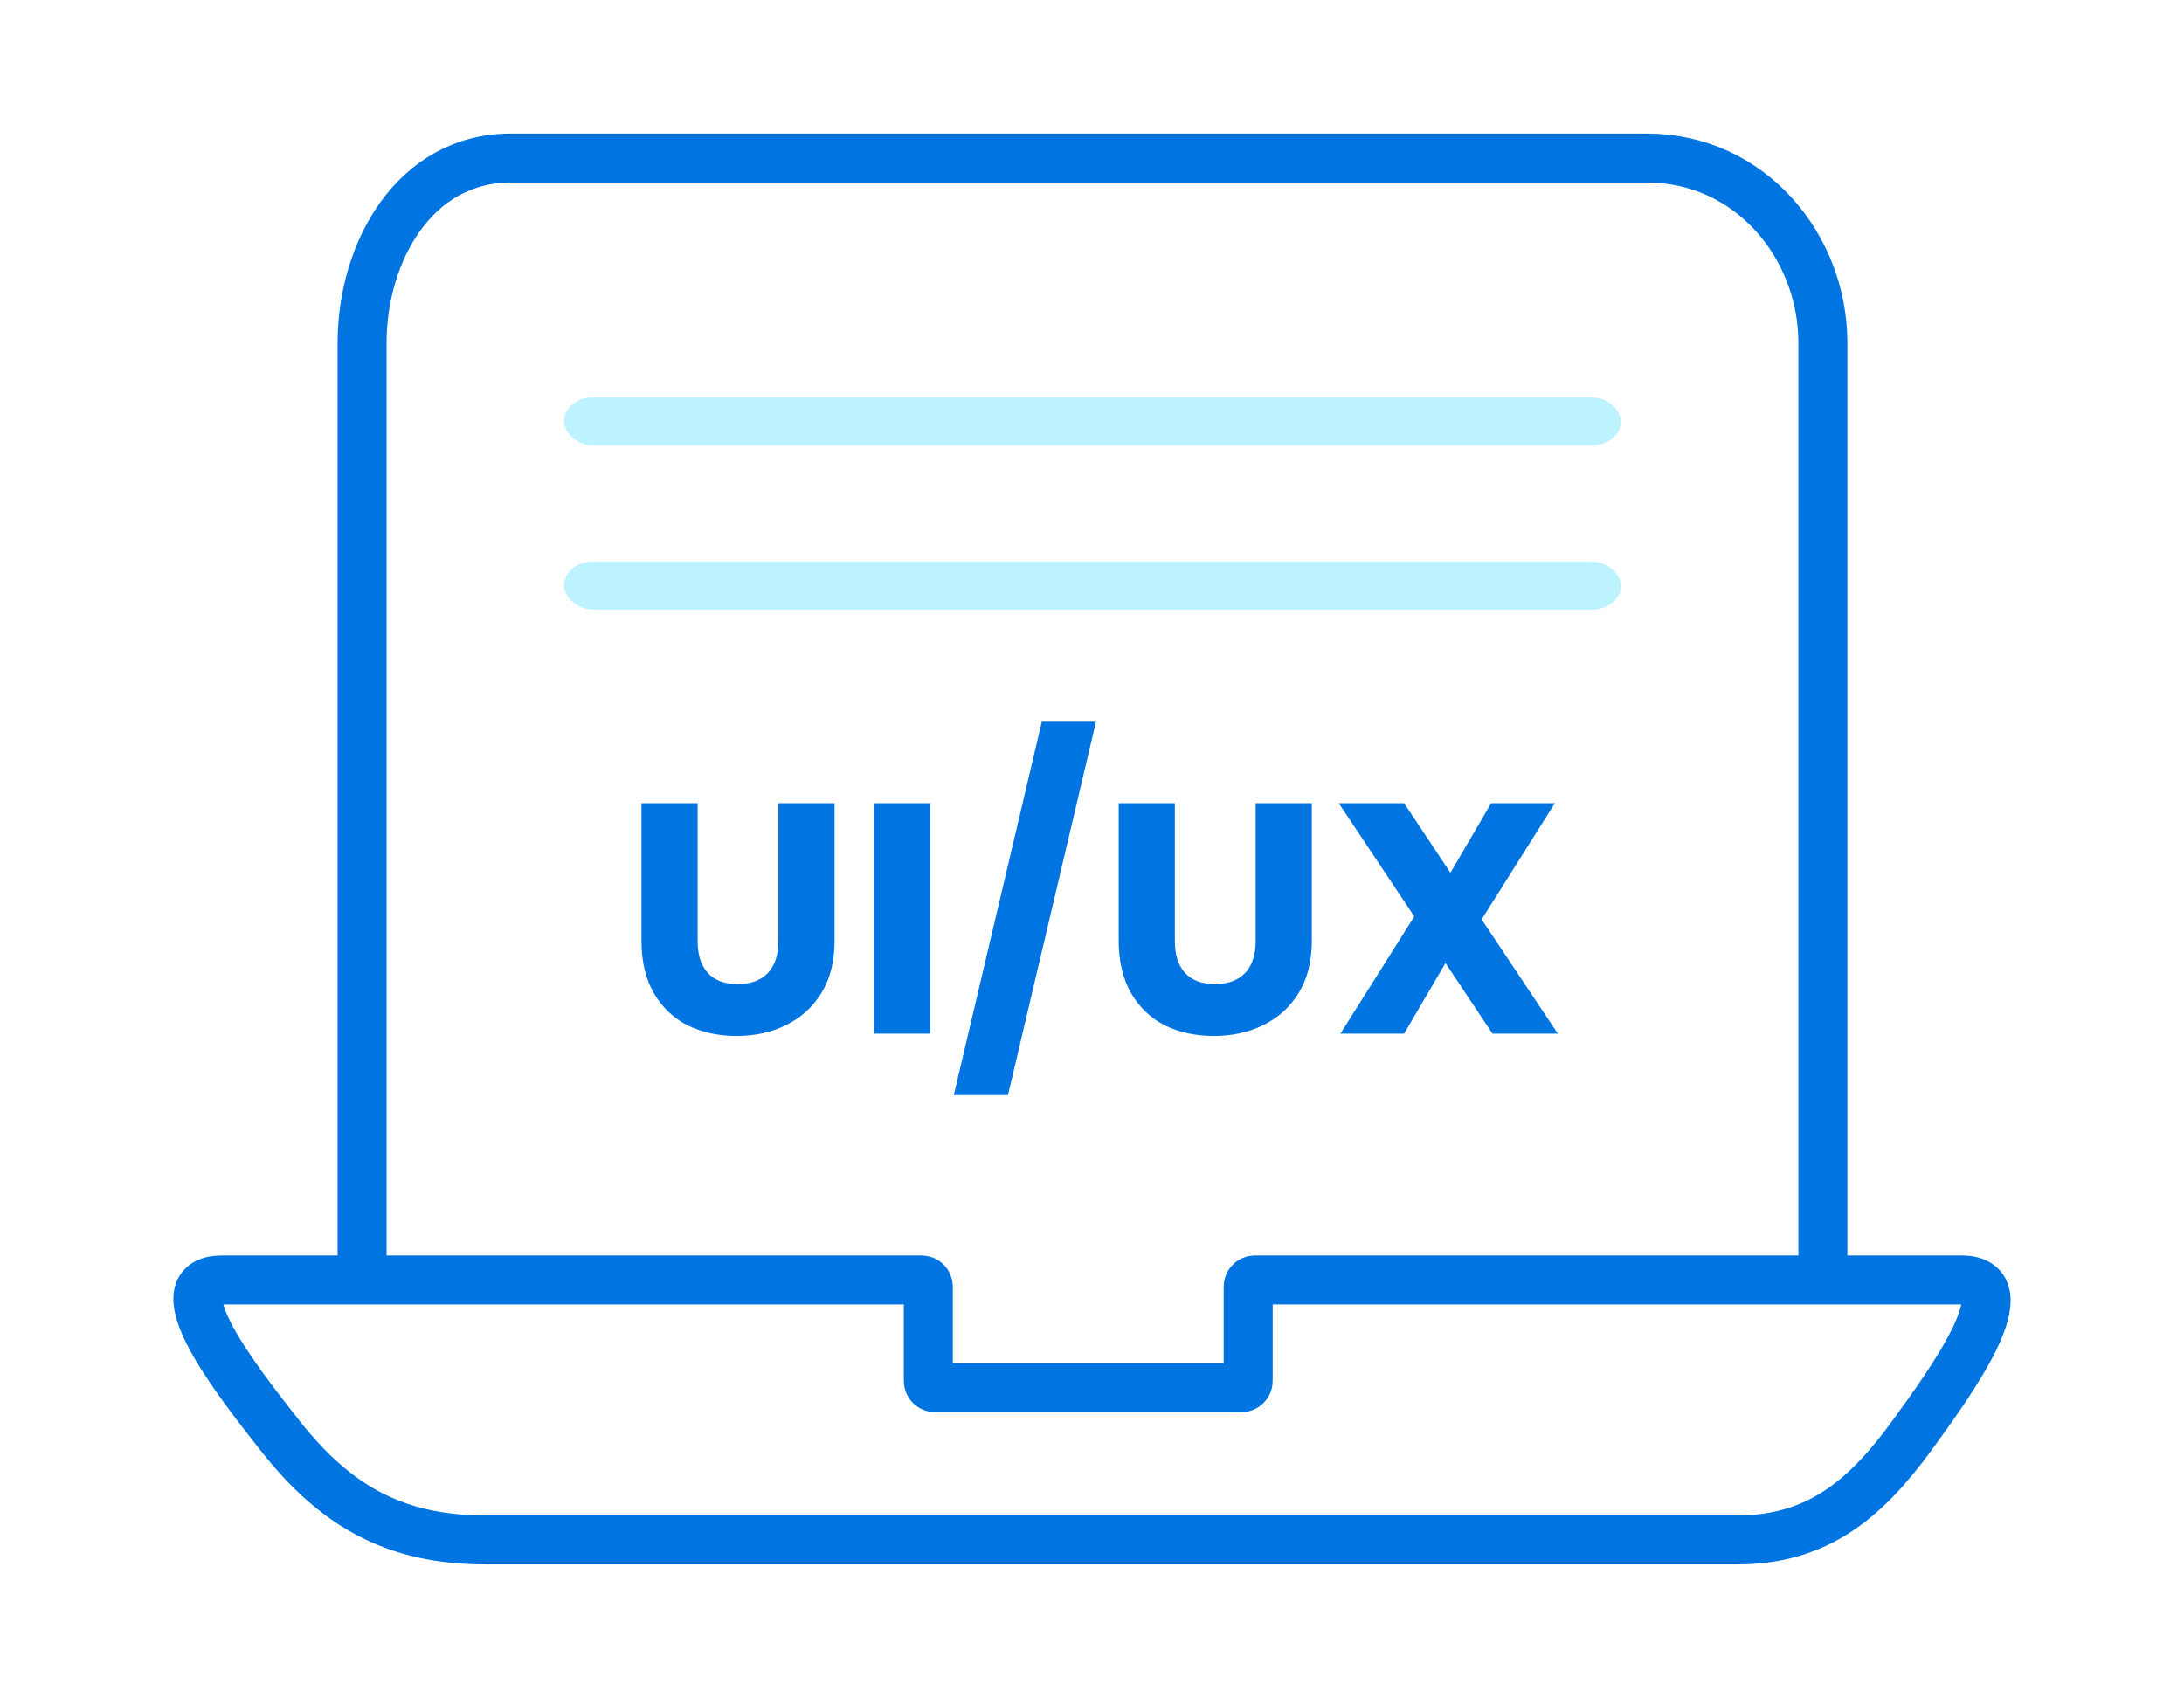
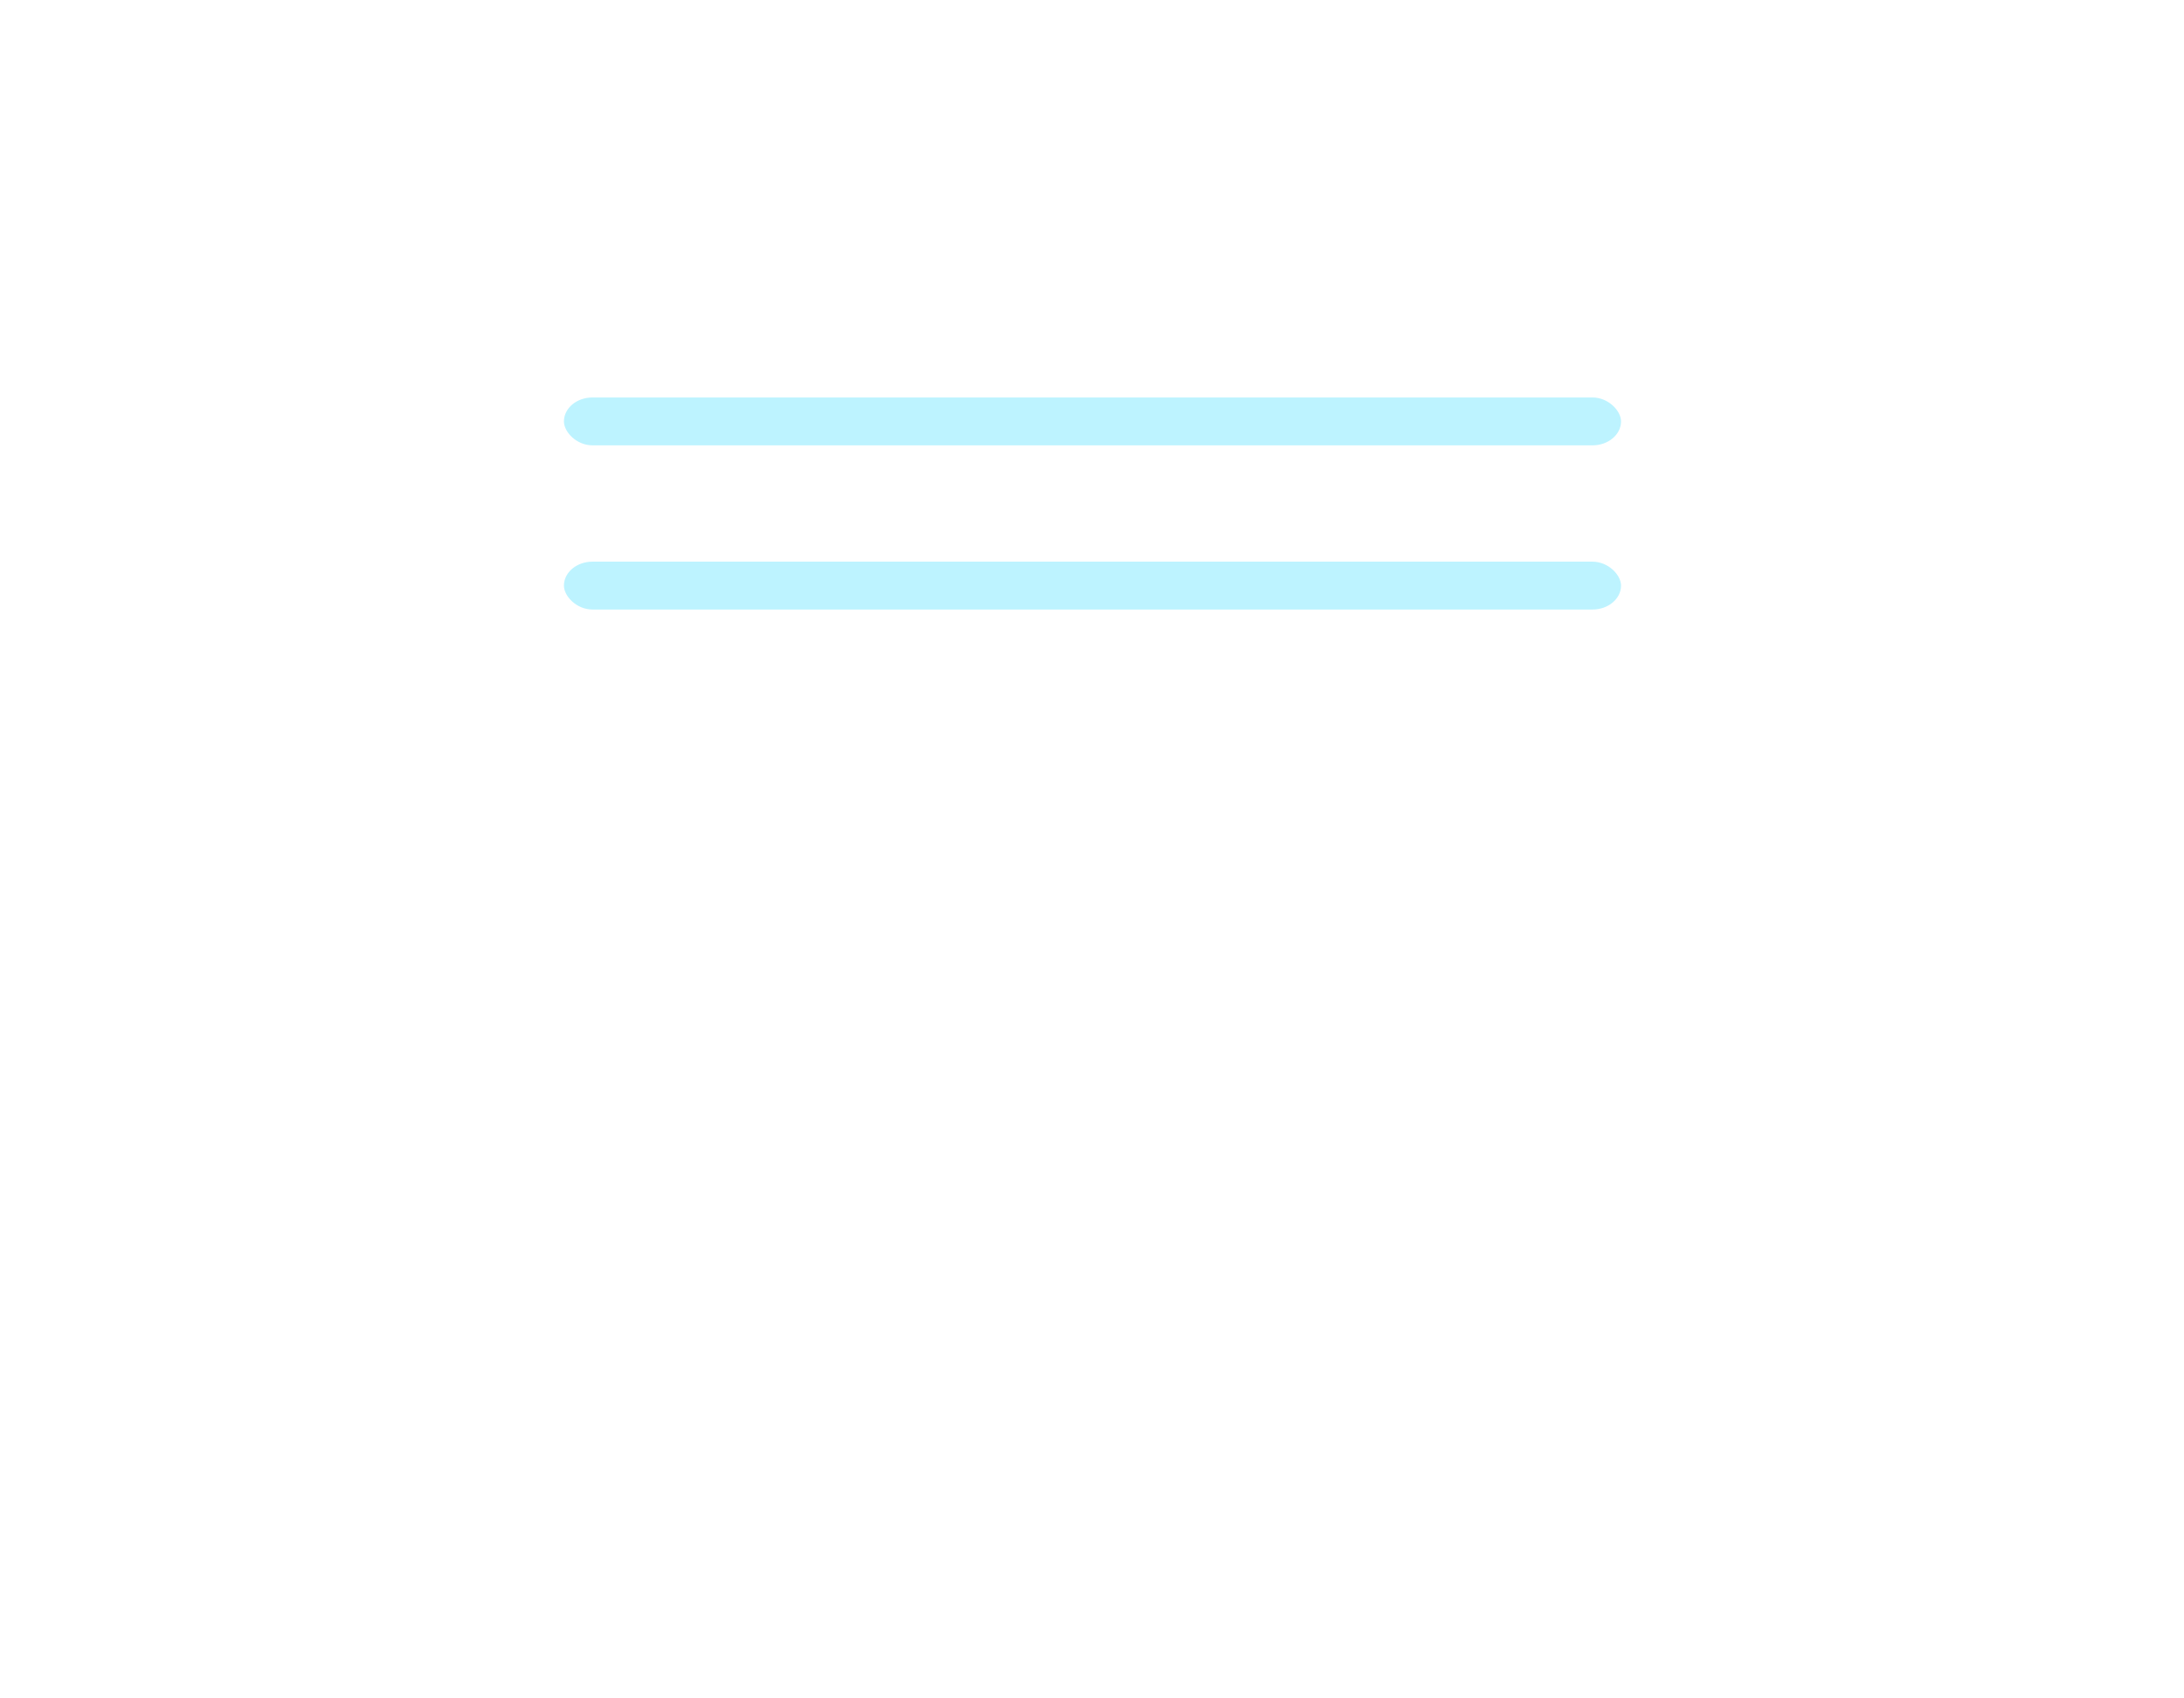
<svg xmlns="http://www.w3.org/2000/svg" viewBox="0 0 535 416" fill="none">
-   <path d="M 170.892 196.777 L 170.892 230.566 C 170.892 233.945 171.723 236.547 173.386 238.37 C 175.049 240.194 177.489 241.105 180.707 241.105 C 183.925 241.105 186.392 240.194 188.108 238.37 C 189.825 236.547 190.683 233.945 190.683 230.566 L 190.683 196.777 L 204.44 196.777 L 204.44 230.486 C 204.44 235.527 203.367 239.791 201.222 243.278 C 199.077 246.764 196.18 249.392 192.533 251.162 C 188.94 252.932 184.917 253.817 180.466 253.817 C 176.014 253.817 172.018 252.959 168.478 251.242 C 164.992 249.472 162.23 246.844 160.192 243.358 C 158.154 239.818 157.135 235.527 157.135 230.486 L 157.135 196.777 L 170.892 196.777 Z M 227.858 196.777 L 227.858 253.254 L 214.101 253.254 L 214.101 196.777 L 227.858 196.777 Z M 268.479 176.825 L 246.918 268.298 L 233.644 268.298 L 246.109 215.415 L 255.205 176.825 L 268.479 176.825 Z M 287.798 196.777 L 287.798 230.566 C 287.798 233.945 288.629 236.547 290.292 238.37 C 291.954 240.194 294.395 241.105 297.613 241.105 C 300.831 241.105 303.298 240.194 305.014 238.37 C 306.73 236.547 307.589 233.945 307.589 230.566 L 307.589 196.777 L 321.346 196.777 L 321.346 230.486 C 321.346 235.527 320.273 239.791 318.128 243.278 C 315.982 246.764 313.086 249.392 309.439 251.162 C 305.845 252.932 301.823 253.817 297.371 253.817 C 292.92 253.817 288.924 252.959 285.384 251.242 C 281.898 249.472 279.136 246.844 277.098 243.358 C 275.059 239.818 274.04 235.527 274.04 230.486 L 274.04 196.777 L 287.798 196.777 Z M 365.601 253.254 L 354.096 235.957 L 343.959 253.254 L 328.352 253.254 L 346.453 224.532 L 327.949 196.777 L 343.959 196.777 L 355.303 213.832 L 365.279 196.777 L 380.886 196.777 L 362.946 225.257 L 381.61 253.254 L 365.601 253.254 Z" style="fill: rgb(0, 116, 224); transform-origin: 269.372px 222.562px;" />
-   <path d="M 88.698 313.592 C 88.698 313.592 88.698 184.744 88.698 84.009 C 88.697 61.899 101.425 38.717 125.152 38.717 C 240.382 38.717 325.024 38.717 403.379 38.717 C 428.764 38.717 446.538 60.355 446.538 84.009 C 446.538 172.25 446.538 313.592 446.538 313.592" stroke-width="12" style="stroke: rgb(0, 116, 224); transform-origin: 267.618px 176.154px;" />
-   <path d="M 225.781 313.592 C 211.667 313.592 108.907 313.592 54.349 313.592 C 38.453 313.592 58.772 339.225 68.596 351.722 C 82.208 369.041 96.85 377.282 118.878 377.282 L 425.598 377.282 C 445.046 377.282 456.896 367.448 468.338 351.722 L 468.403 351.633 C 477.621 338.964 496.081 313.592 480.489 313.592 L 307.387 313.592 C 306.461 313.592 305.759 314.342 305.759 315.268 L 305.759 338.314 C 305.759 339.24 305.009 339.99 304.083 339.99 L 229.079 339.99 C 228.153 339.99 227.403 339.24 227.403 338.314 L 227.403 315.268 C 227.403 314.342 226.707 313.592 225.781 313.592 Z" stroke-width="12" style="stroke: rgb(0, 116, 224); transform-origin: 267.5px 345.437px;" />
  <rect x="138.142" y="97.38" width="258.952" height="11.732" rx="7" style="fill: rgb(189, 243, 255);" transform="matrix(1, 0, 0, 1, -2.842170943040401e-14, 0)" />
  <rect x="138.142" y="137.606" width="258.952" height="11.732" rx="7" style="fill: rgb(189, 243, 255);" transform="matrix(1, 0, 0, 1, -2.842170943040401e-14, 0)" />
</svg>